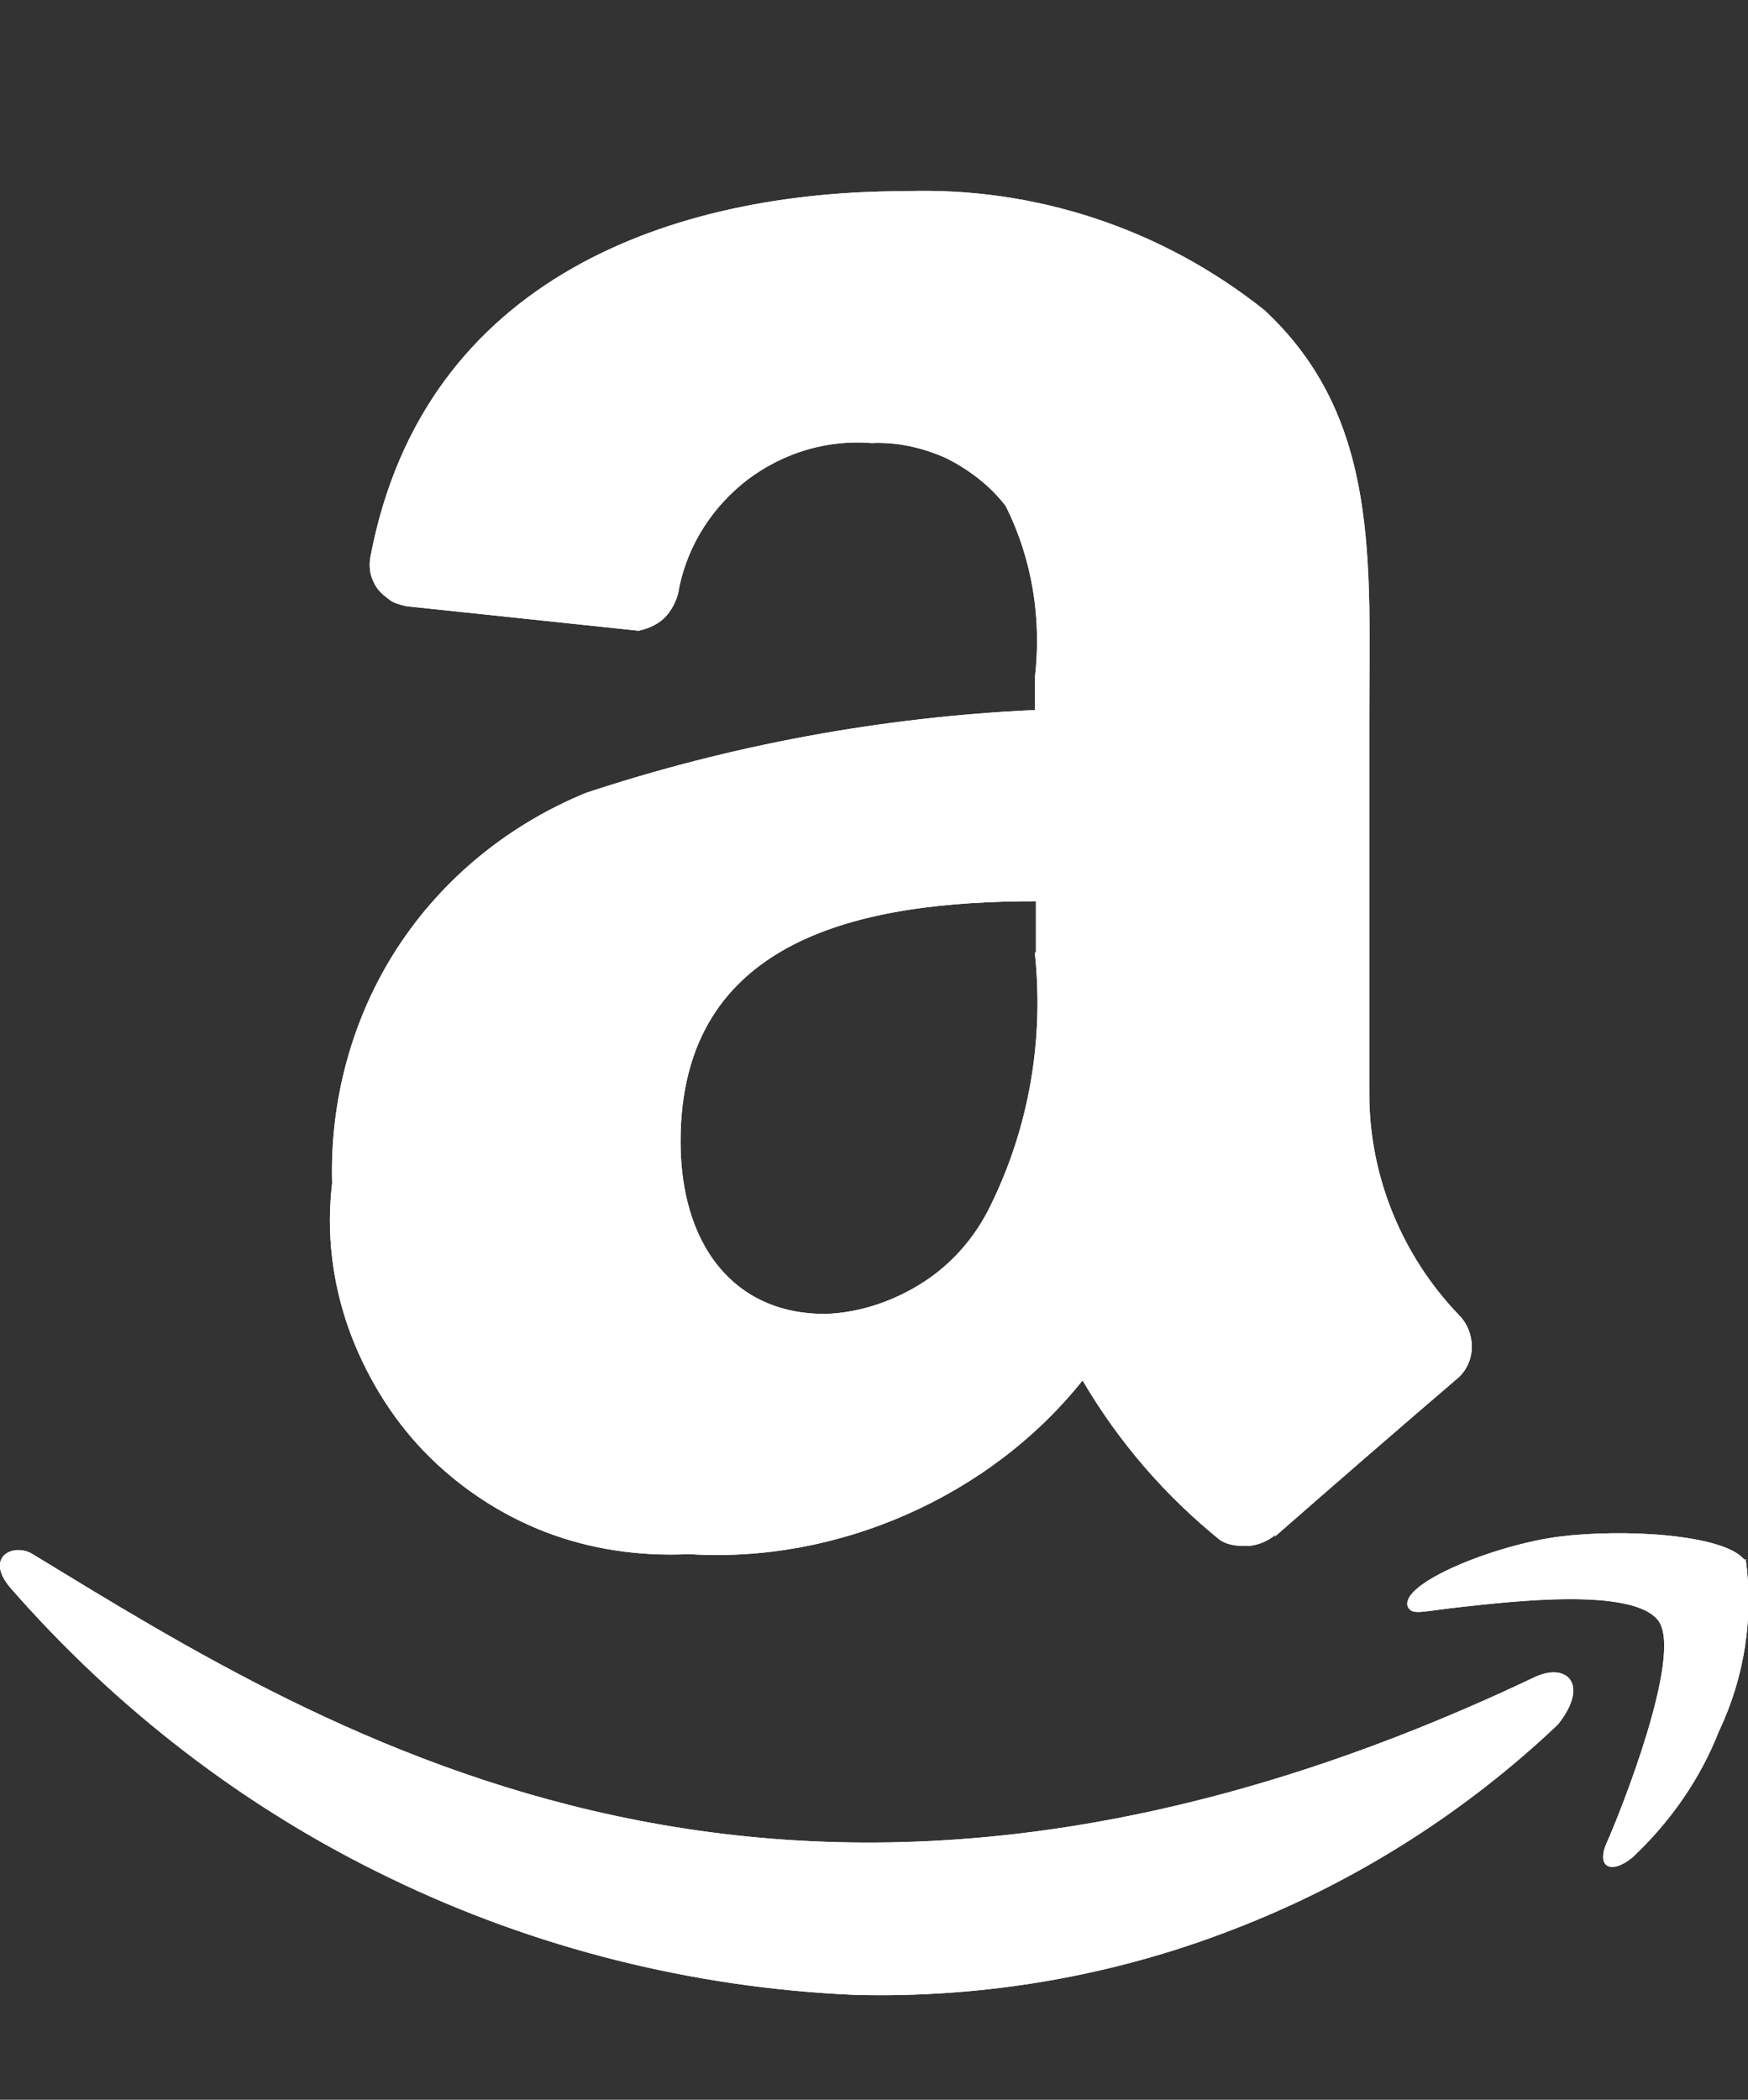
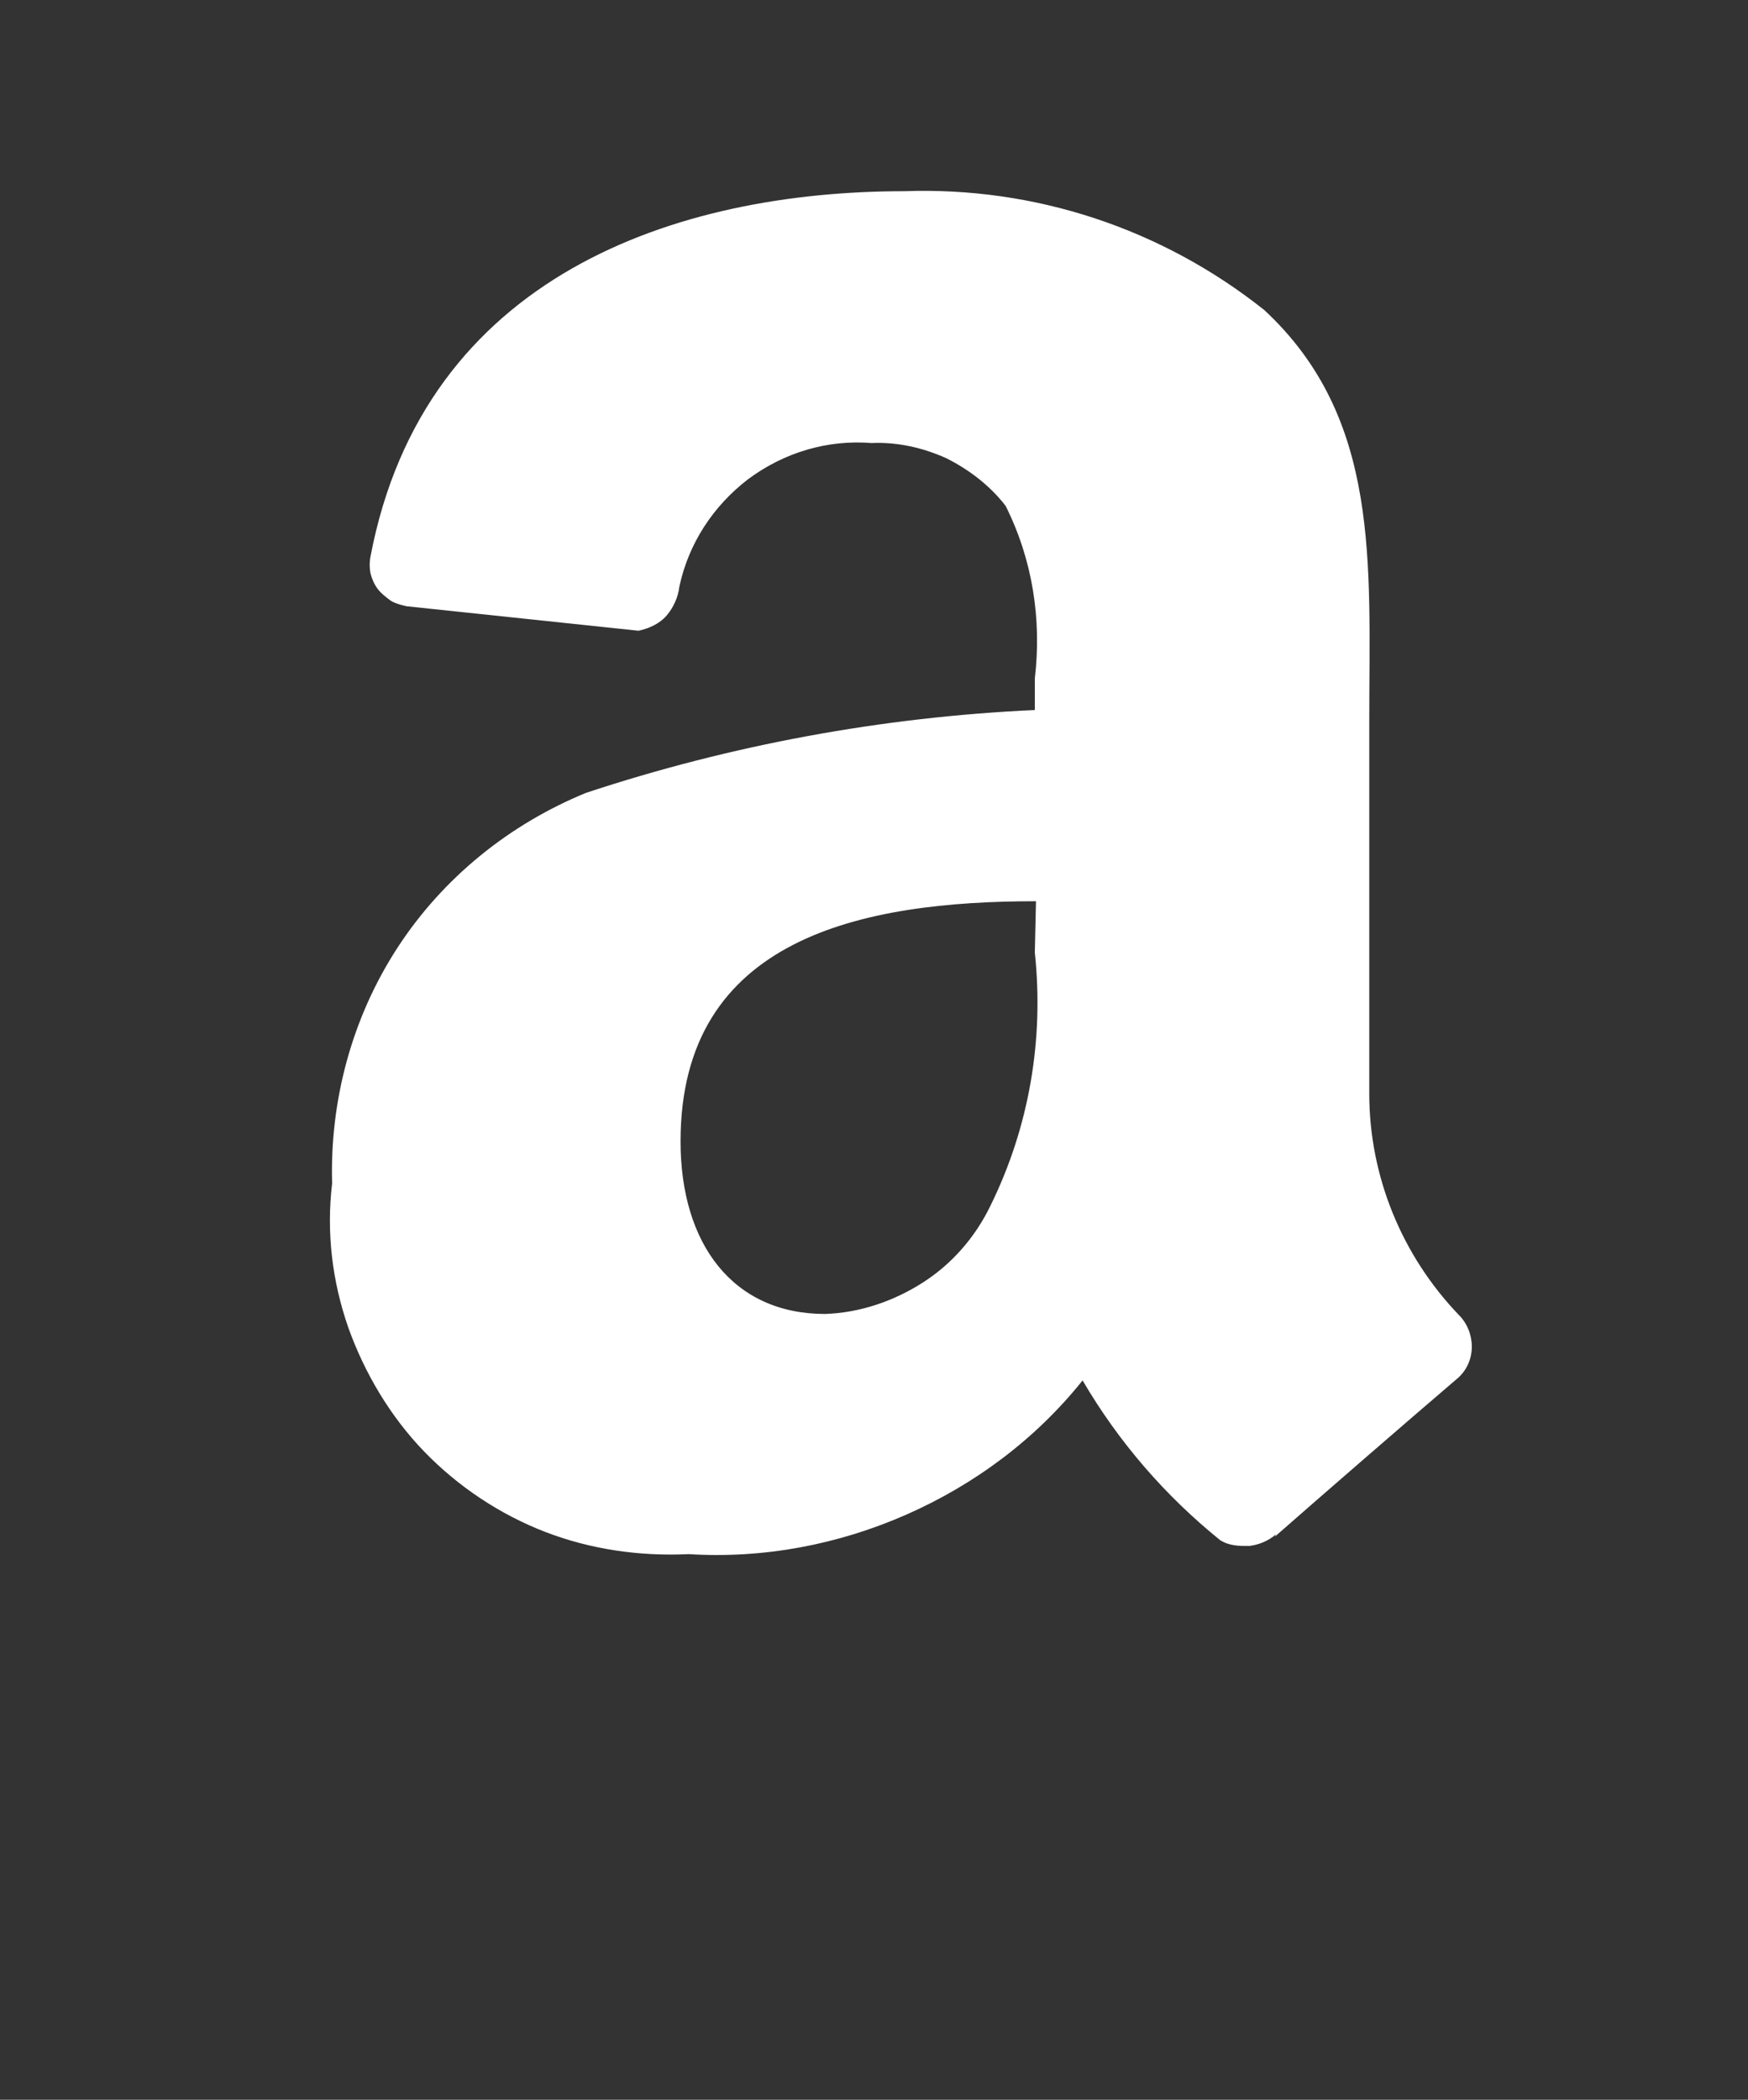
<svg xmlns="http://www.w3.org/2000/svg" id="Ebene_1" version="1.1" viewBox="0 0 15 18.01">
  <rect x="0" y="0" width="15" height="18.01" fill="#333333" stroke="none" />
  <defs>
    <style>
      .st0, .st1 {
        fill: #fff;
      }

      .st1 {
        fill-rule: evenodd;
      }
    </style>
  </defs>
-   <path class="st0" d="M13.18,14.38c-6.39,3.04-10.35.5-12.9-1.05-.16-.1-.42.02-.19.29.91,1.04,2.01,1.89,3.26,2.49,1.24.6,2.6.94,3.98,1,1.11.03,2.22-.16,3.25-.56,1.04-.4,1.99-1,2.79-1.76.27-.34.08-.53-.19-.41h0ZM14.97,13.38c-.17-.22-1.04-.27-1.59-.2-.55.07-1.37.4-1.3.6.04.08.11.04.49,0s1.44-.17,1.66.12c.22.29-.34,1.68-.44,1.9-.1.22.04.28.22.13.32-.3.58-.67.74-1.08.22-.46.3-.98.23-1.48h0Z" />
-   <path class="st1" d="M8.88,8.17c.08.75-.05,1.5-.38,2.17-.13.27-.33.5-.58.66-.25.16-.54.26-.84.27-.79,0-1.24-.6-1.24-1.48,0-1.75,1.56-2.06,3.05-2.06v.44ZM10.95,13.16c-.07.06-.15.09-.23.1-.09,0-.17,0-.25-.05-.47-.38-.87-.84-1.18-1.37-.4.5-.92.89-1.51,1.15-.59.26-1.23.38-1.87.34-.42.02-.84-.04-1.23-.19-.39-.15-.75-.39-1.04-.69-.29-.3-.51-.67-.65-1.06-.14-.4-.19-.82-.14-1.24-.02-.71.17-1.42.56-2.02.39-.6.96-1.06,1.62-1.33,1.24-.41,2.54-.65,3.85-.71v-.27c.06-.51-.02-1.02-.25-1.48-.13-.17-.31-.31-.51-.41-.2-.09-.42-.14-.64-.13-.38-.03-.75.08-1.06.31-.3.23-.51.55-.59.92-.01.09-.05.18-.11.25-.06.07-.15.11-.24.13l-1.99-.21s-.1-.02-.14-.05c-.04-.03-.08-.06-.11-.1-.03-.04-.05-.09-.06-.13-.01-.05-.01-.1,0-.15.46-2.41,2.63-3.13,4.58-3.13,1.12-.04,2.21.32,3.09,1.02,1,.93.9,2.17.9,3.52v3.2c0,.71.28,1.39.77,1.9.07.07.11.17.11.27,0,.1-.04.2-.12.27-.41.35-1.16,1-1.57,1.36h0" />
-   <path class="st0" d="M13.18,14.38c-6.39,3.04-10.35.5-12.9-1.05-.16-.1-.42.02-.19.29.91,1.04,2.01,1.89,3.26,2.49,1.24.6,2.6.94,3.98,1,1.11.03,2.22-.16,3.25-.56,1.04-.4,1.99-1,2.79-1.76.27-.34.08-.53-.19-.41h0ZM14.97,13.38c-.17-.22-1.04-.27-1.59-.2-.55.07-1.37.4-1.3.6.04.08.11.04.49,0s1.44-.17,1.66.12c.22.29-.34,1.68-.44,1.9-.1.22.04.28.22.13.32-.3.58-.67.74-1.08.22-.46.3-.98.23-1.48h0Z" />
-   <path class="st1" d="M8.88,8.17c.08.75-.05,1.5-.38,2.17-.13.27-.33.5-.58.66-.25.16-.54.26-.84.27-.79,0-1.24-.6-1.24-1.48,0-1.75,1.56-2.06,3.05-2.06v.44ZM10.95,13.16c-.07.06-.15.09-.23.1-.09,0-.17,0-.25-.05-.47-.38-.87-.84-1.18-1.37-.4.5-.92.89-1.51,1.15-.59.26-1.23.38-1.87.34-.42.02-.84-.04-1.23-.19-.39-.15-.75-.39-1.04-.69-.29-.3-.51-.67-.65-1.06-.14-.4-.19-.82-.14-1.24-.02-.71.17-1.42.56-2.02.39-.6.96-1.06,1.62-1.33,1.24-.41,2.54-.65,3.85-.71v-.27c.06-.51-.02-1.02-.25-1.48-.13-.17-.31-.31-.51-.41-.2-.09-.42-.14-.64-.13-.38-.03-.75.08-1.06.31-.3.23-.51.55-.59.92-.01.09-.05.18-.11.25-.06.07-.15.11-.24.13l-1.99-.21s-.1-.02-.14-.05c-.04-.03-.08-.06-.11-.1-.03-.04-.05-.09-.06-.13-.01-.05-.01-.1,0-.15.46-2.41,2.63-3.13,4.58-3.13,1.12-.04,2.21.32,3.09,1.02,1,.93.9,2.17.9,3.52v3.2c0,.71.28,1.39.77,1.9.07.07.11.17.11.27,0,.1-.04.2-.12.27-.41.35-1.16,1-1.57,1.36h0" />
+   <path class="st1" d="M8.88,8.17c.08.75-.05,1.5-.38,2.17-.13.27-.33.5-.58.66-.25.16-.54.26-.84.27-.79,0-1.24-.6-1.24-1.48,0-1.75,1.56-2.06,3.05-2.06ZM10.95,13.16c-.07.06-.15.09-.23.1-.09,0-.17,0-.25-.05-.47-.38-.87-.84-1.18-1.37-.4.5-.92.89-1.51,1.15-.59.26-1.23.38-1.87.34-.42.02-.84-.04-1.23-.19-.39-.15-.75-.39-1.04-.69-.29-.3-.51-.67-.65-1.06-.14-.4-.19-.82-.14-1.24-.02-.71.17-1.42.56-2.02.39-.6.96-1.06,1.62-1.33,1.24-.41,2.54-.65,3.85-.71v-.27c.06-.51-.02-1.02-.25-1.48-.13-.17-.31-.31-.51-.41-.2-.09-.42-.14-.64-.13-.38-.03-.75.08-1.06.31-.3.23-.51.55-.59.92-.01.09-.05.18-.11.25-.06.07-.15.11-.24.13l-1.99-.21s-.1-.02-.14-.05c-.04-.03-.08-.06-.11-.1-.03-.04-.05-.09-.06-.13-.01-.05-.01-.1,0-.15.46-2.41,2.63-3.13,4.58-3.13,1.12-.04,2.21.32,3.09,1.02,1,.93.9,2.17.9,3.52v3.2c0,.71.28,1.39.77,1.9.07.07.11.17.11.27,0,.1-.04.2-.12.27-.41.35-1.16,1-1.57,1.36h0" />
</svg>